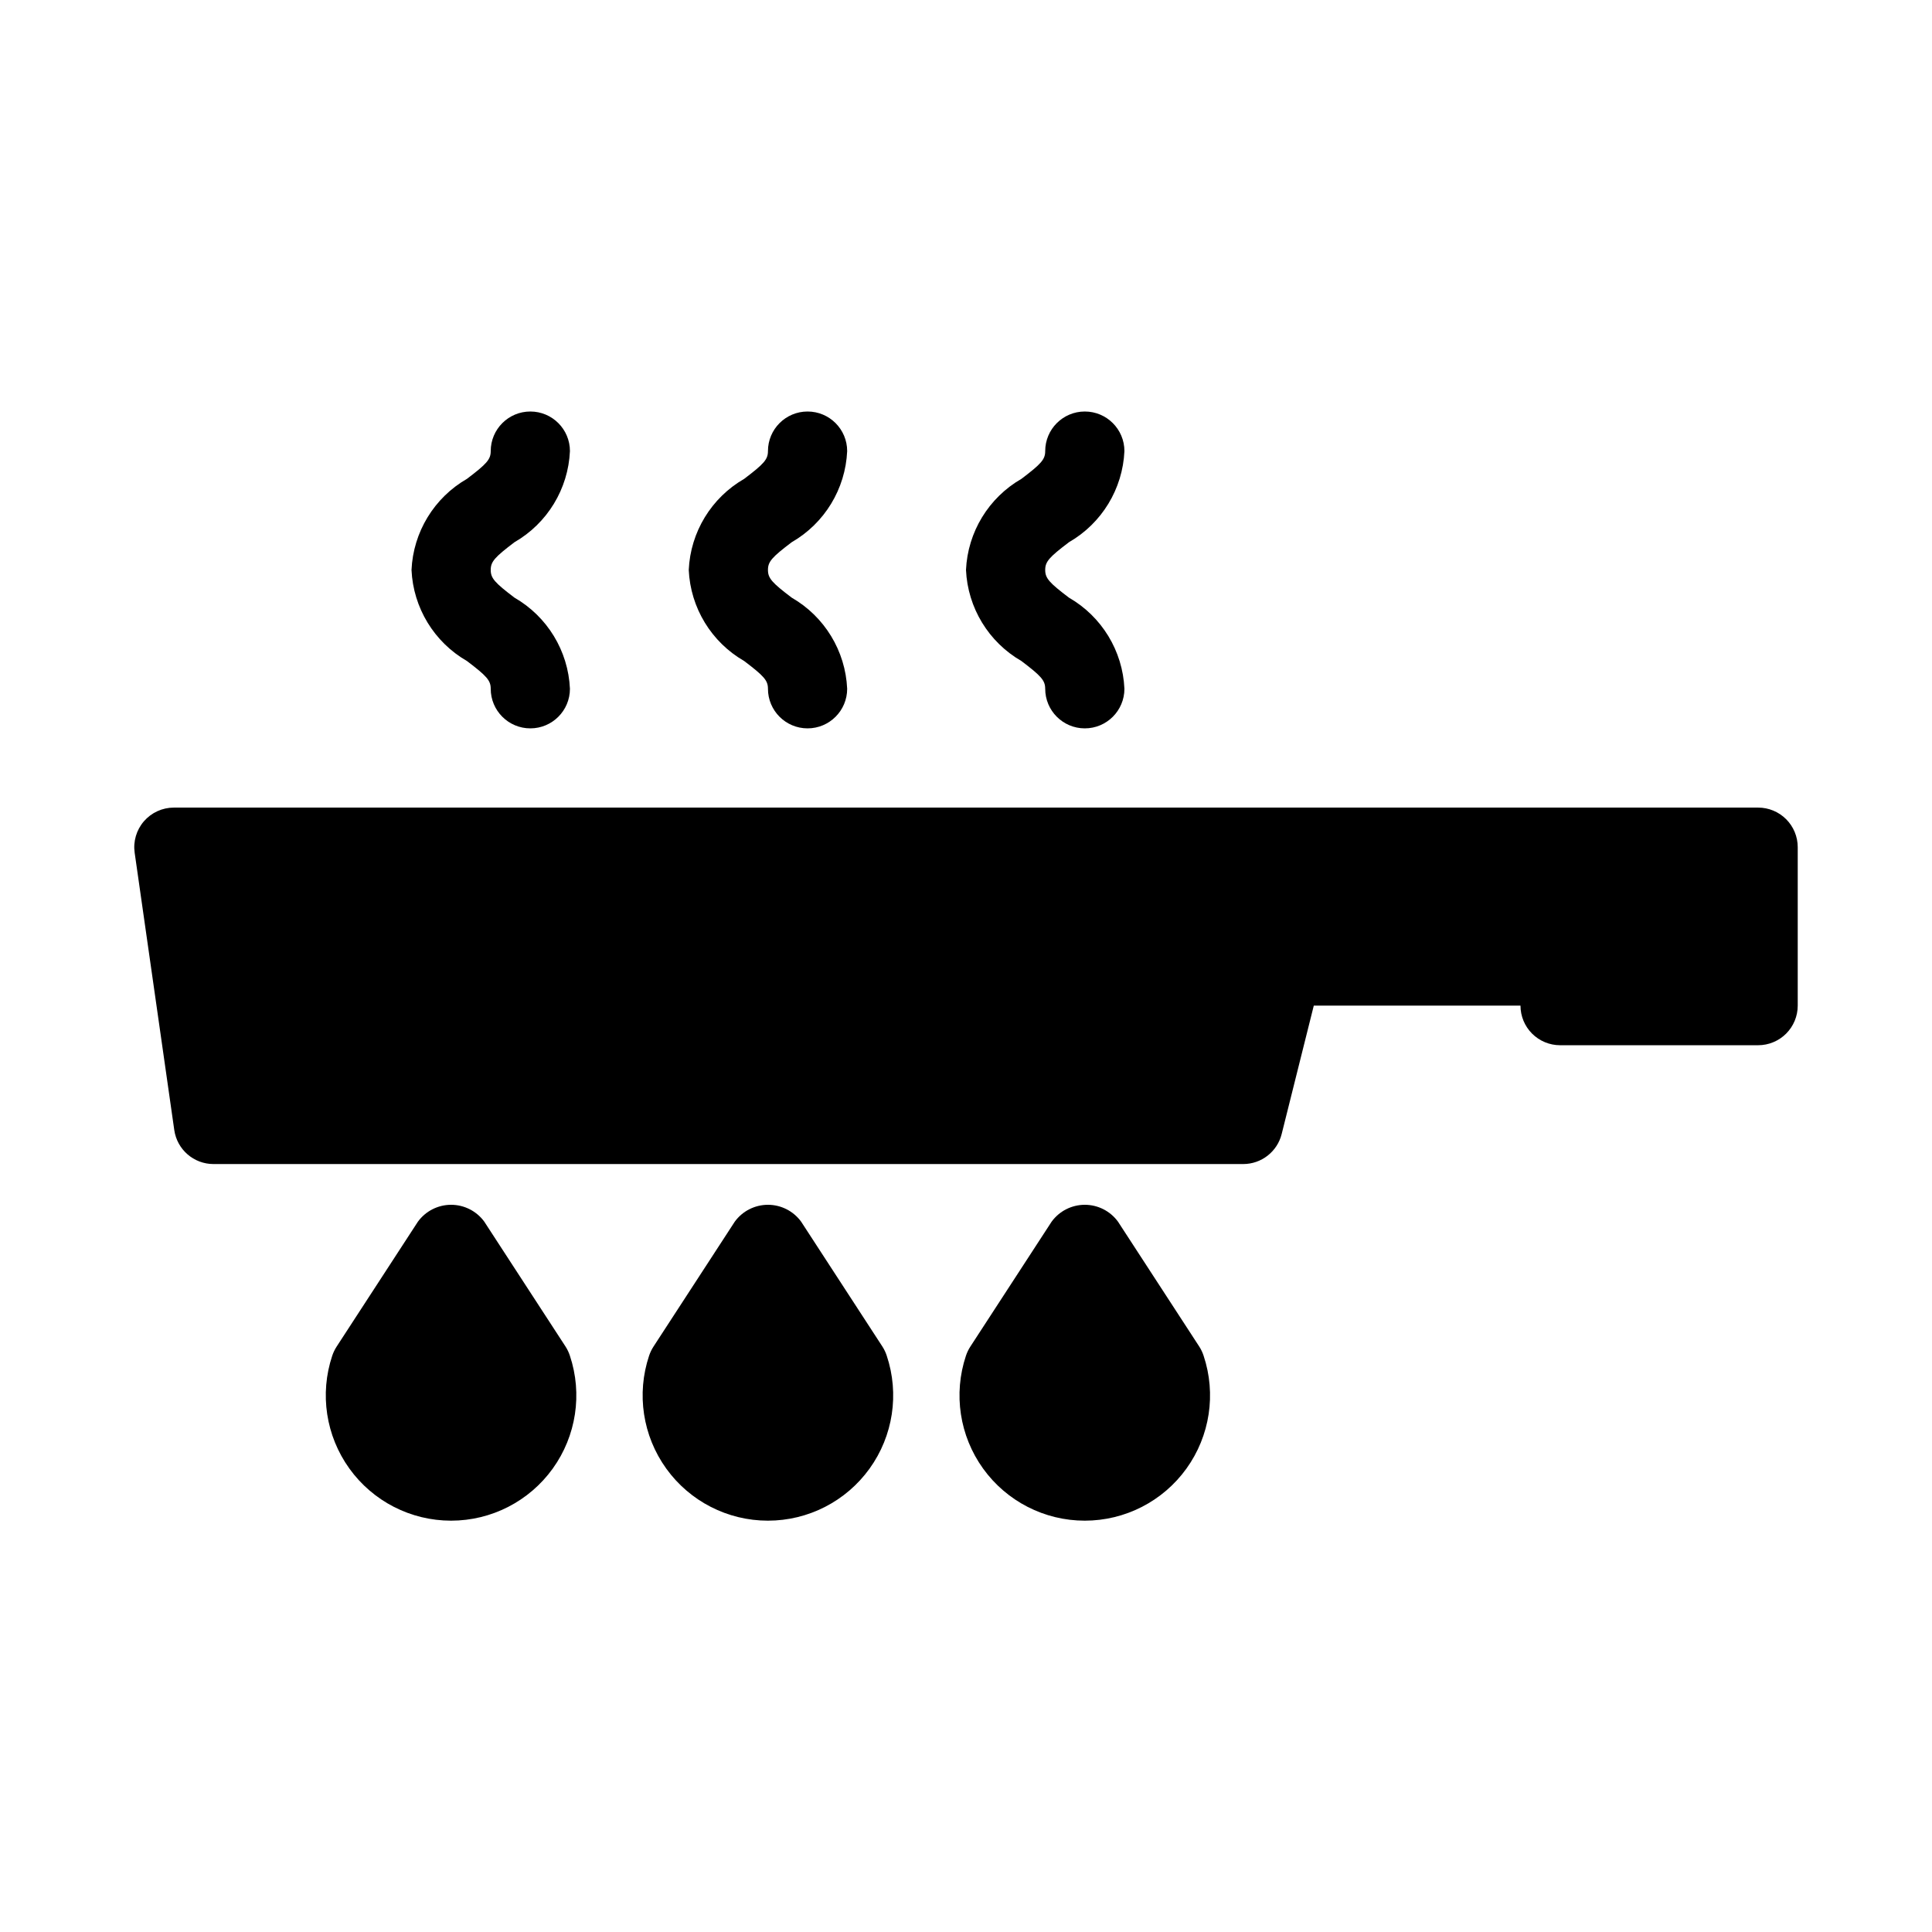
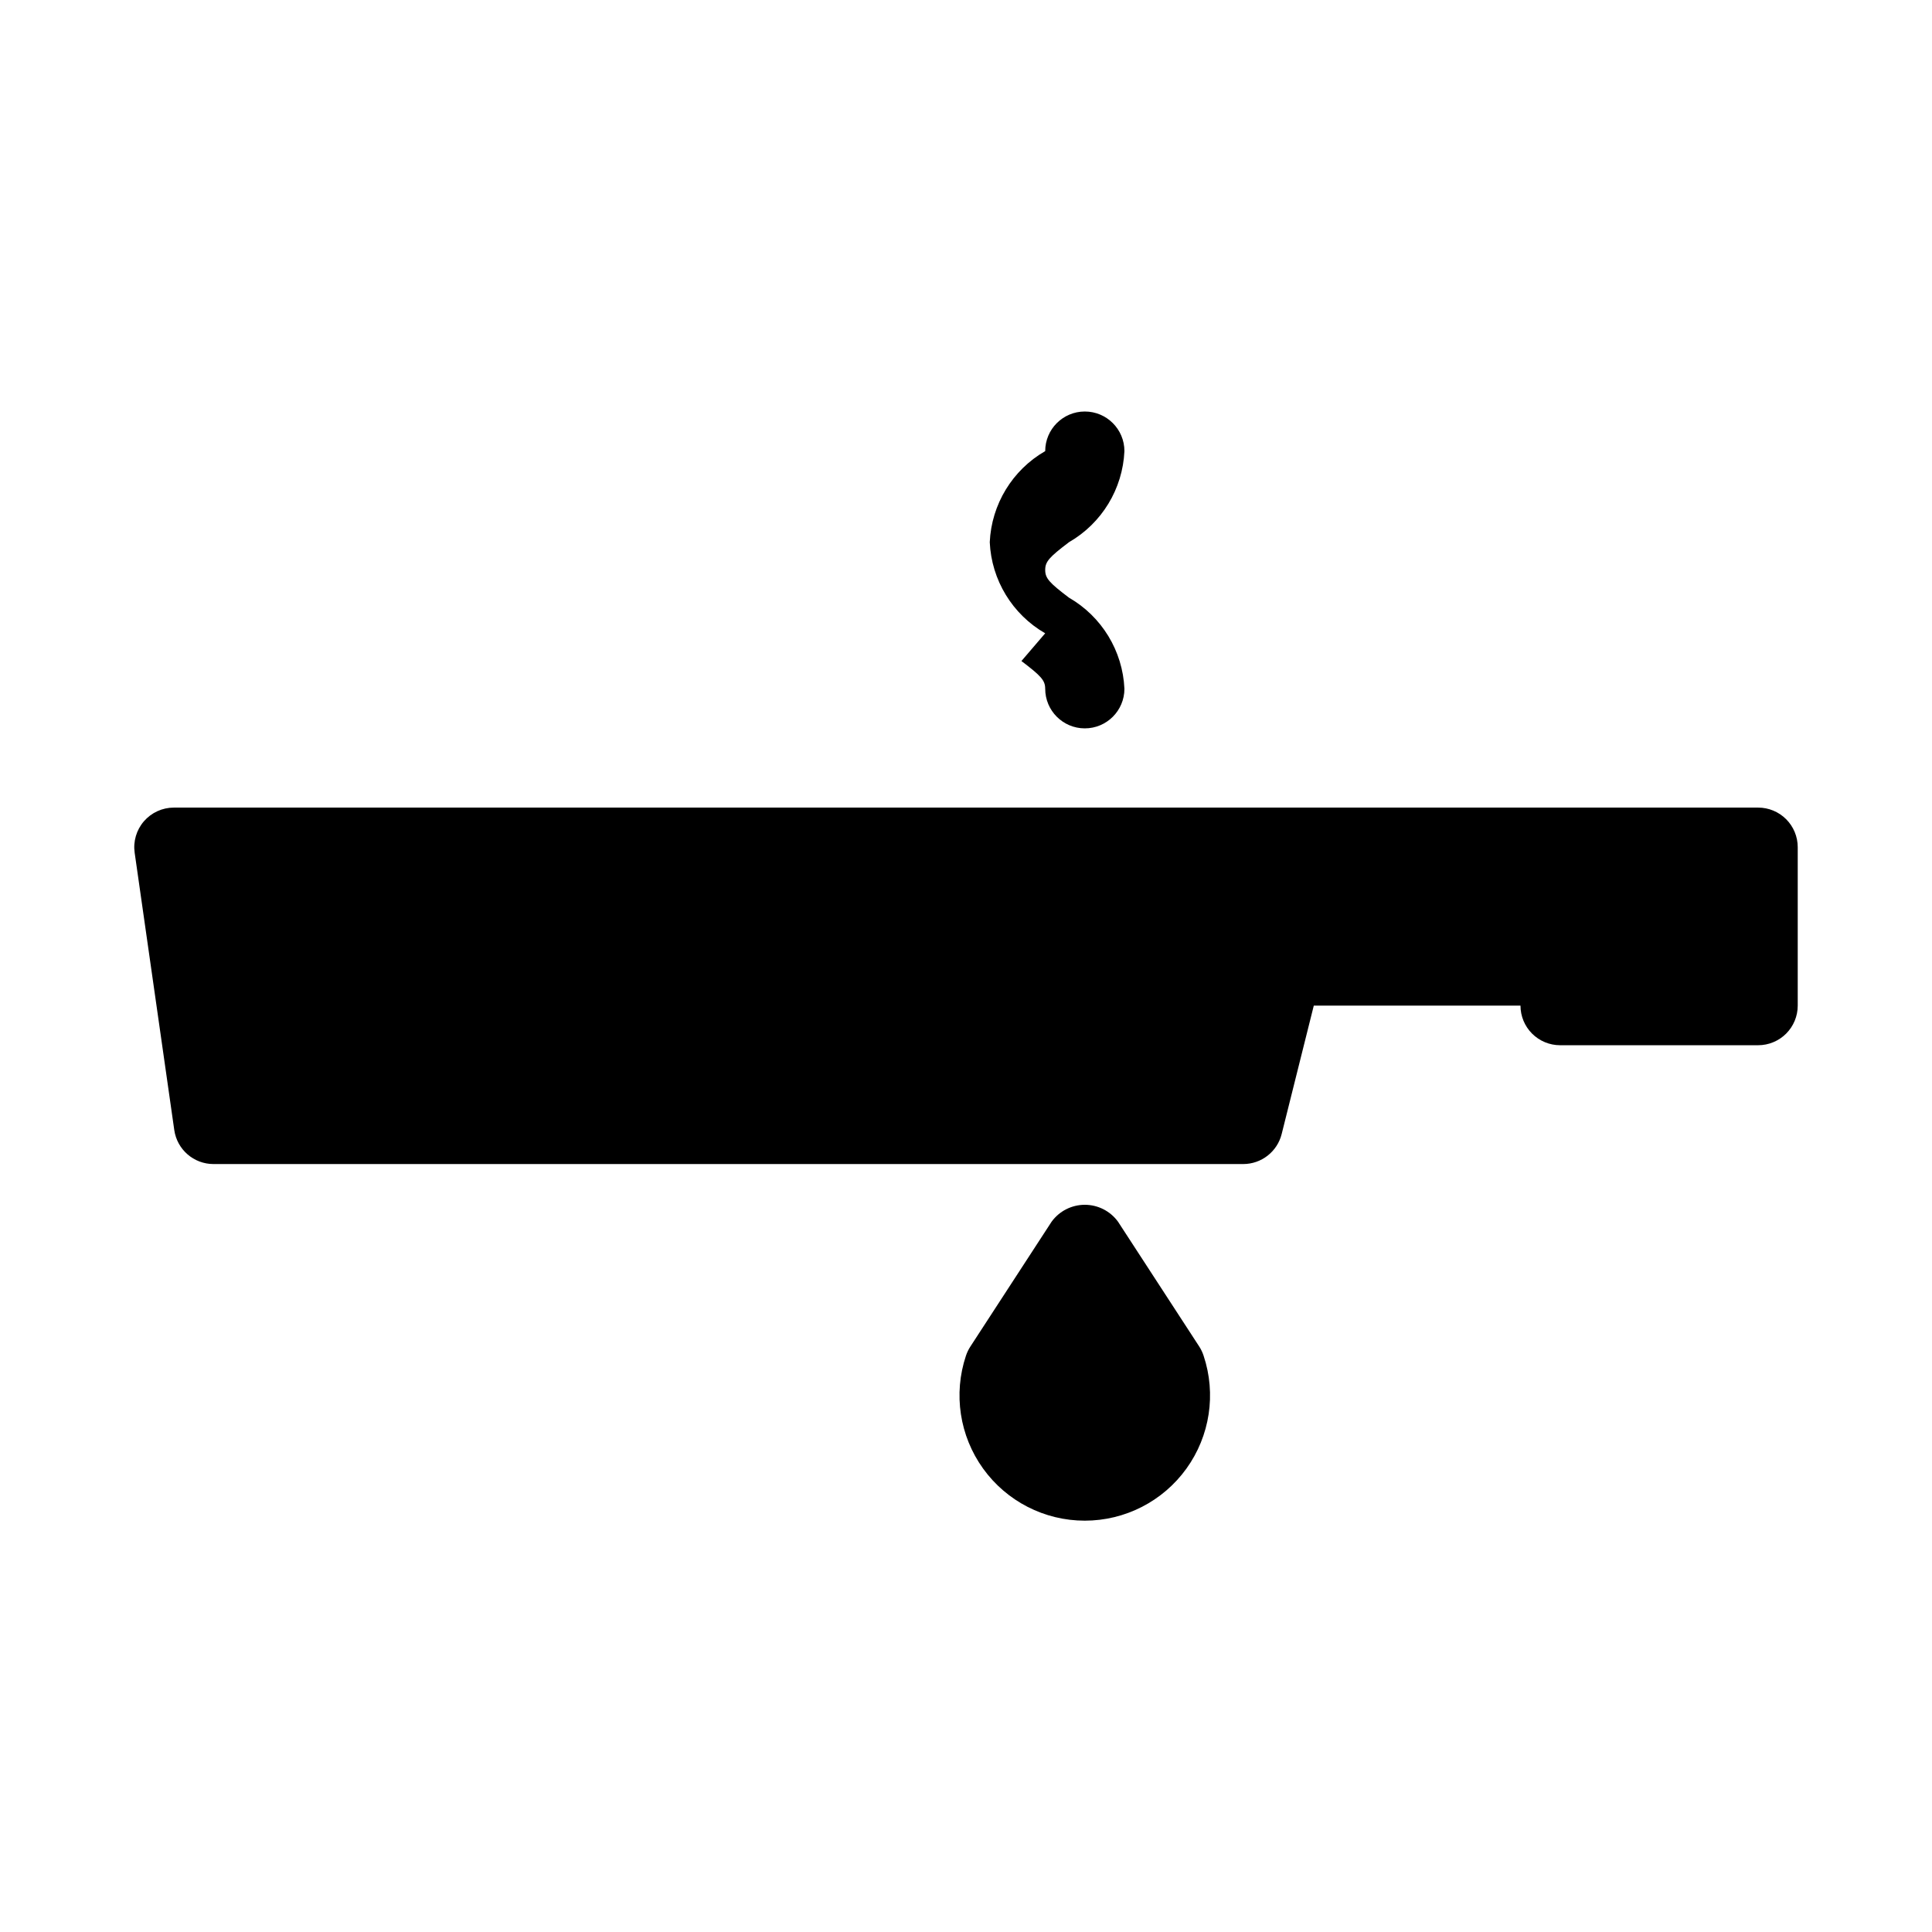
<svg xmlns="http://www.w3.org/2000/svg" fill="#000000" width="800px" height="800px" version="1.1" viewBox="144 144 512 512">
  <g>
    <path d="m609.92 358.02h-419.84c-3.043 0-5.938 1.32-7.934 3.621-1.992 2.297-2.891 5.352-2.457 8.363l10.496 73.473c0.742 5.168 5.168 9.008 10.391 9.008h272.9c4.816-0.004 9.012-3.285 10.18-7.957l8.512-34.027h54.777c0 2.781 1.105 5.453 3.074 7.422 1.969 1.965 4.641 3.074 7.422 3.074h52.48c2.785 0 5.453-1.109 7.422-3.074 1.969-1.969 3.074-4.641 3.074-7.422v-41.984c0-2.785-1.105-5.453-3.074-7.422s-4.637-3.074-7.422-3.074z" />
-     <path d="m414.69 319.18c5.246 3.977 6.297 5.144 6.297 7.348h0.004c0 5.797 4.699 10.496 10.496 10.496s10.496-4.699 10.496-10.496c-0.457-10.031-5.996-19.133-14.695-24.141-5.246-3.977-6.297-5.144-6.297-7.348 0-2.203 1.051-3.371 6.297-7.348 8.699-5.008 14.238-14.113 14.695-24.141 0-5.797-4.699-10.496-10.496-10.496s-10.496 4.699-10.496 10.496c0 2.203-1.051 3.371-6.297 7.348h-0.004c-8.699 5.008-14.238 14.109-14.691 24.141 0.453 10.027 5.992 19.133 14.691 24.141z" />
-     <path d="m341.22 319.18c5.246 3.977 6.297 5.144 6.297 7.348 0 5.797 4.699 10.496 10.496 10.496s10.496-4.699 10.496-10.496c-0.453-10.031-5.996-19.133-14.695-24.141-5.246-3.977-6.297-5.144-6.297-7.348 0-2.203 1.051-3.371 6.297-7.348 8.699-5.008 14.242-14.113 14.695-24.141 0-5.797-4.699-10.496-10.496-10.496s-10.496 4.699-10.496 10.496c0 2.203-1.051 3.371-6.297 7.348-8.703 5.008-14.242 14.109-14.695 24.141 0.453 10.027 5.992 19.133 14.695 24.141z" />
-     <path d="m267.75 319.18c5.246 3.977 6.297 5.144 6.297 7.348 0 5.797 4.699 10.496 10.496 10.496s10.496-4.699 10.496-10.496c-0.453-10.031-5.996-19.133-14.695-24.141-5.246-3.977-6.297-5.144-6.297-7.348 0-2.203 1.051-3.371 6.297-7.348 8.699-5.008 14.242-14.113 14.695-24.141 0-5.797-4.699-10.496-10.496-10.496s-10.496 4.699-10.496 10.496c0 2.203-1.051 3.371-6.297 7.348-8.703 5.008-14.242 14.109-14.695 24.141 0.453 10.027 5.992 19.133 14.695 24.141z" />
+     <path d="m414.69 319.18c5.246 3.977 6.297 5.144 6.297 7.348h0.004c0 5.797 4.699 10.496 10.496 10.496s10.496-4.699 10.496-10.496c-0.457-10.031-5.996-19.133-14.695-24.141-5.246-3.977-6.297-5.144-6.297-7.348 0-2.203 1.051-3.371 6.297-7.348 8.699-5.008 14.238-14.113 14.695-24.141 0-5.797-4.699-10.496-10.496-10.496s-10.496 4.699-10.496 10.496h-0.004c-8.699 5.008-14.238 14.109-14.691 24.141 0.453 10.027 5.992 19.133 14.691 24.141z" />
    <path d="m461.82 500.86-21.539-33.105c-2.047-2.809-5.316-4.473-8.793-4.473-3.481 0-6.75 1.664-8.797 4.473l-21.539 33.105c-0.488 0.75-0.879 1.562-1.164 2.414-3.383 10.125-1.691 21.258 4.547 29.922 6.242 8.664 16.266 13.797 26.941 13.797 10.676 0 20.699-5.133 26.938-13.797 6.242-8.664 7.934-19.797 4.551-29.922-0.277-0.852-0.66-1.66-1.145-2.414z" />
-     <path d="m377.85 500.86-21.539-33.105c-2.047-2.809-5.316-4.473-8.793-4.473-3.481 0-6.75 1.664-8.797 4.473l-21.539 33.105c-0.488 0.75-0.879 1.562-1.164 2.414-3.383 10.125-1.691 21.258 4.551 29.922 6.238 8.664 16.262 13.797 26.938 13.797 10.676 0 20.699-5.133 26.938-13.797 6.242-8.664 7.934-19.797 4.551-29.922-0.277-0.852-0.66-1.66-1.145-2.414z" />
-     <path d="m293.88 500.86-21.539-33.105h0.004c-2.051-2.809-5.32-4.473-8.797-4.473-3.481 0-6.746 1.664-8.797 4.473l-21.539 33.105c-0.488 0.75-0.879 1.562-1.164 2.414-3.383 10.125-1.688 21.258 4.551 29.922 6.238 8.664 16.262 13.797 26.938 13.797 10.676 0 20.699-5.133 26.941-13.797 6.238-8.664 7.93-19.797 4.547-29.922-0.277-0.852-0.66-1.66-1.145-2.414z" />
  </g>
</svg>